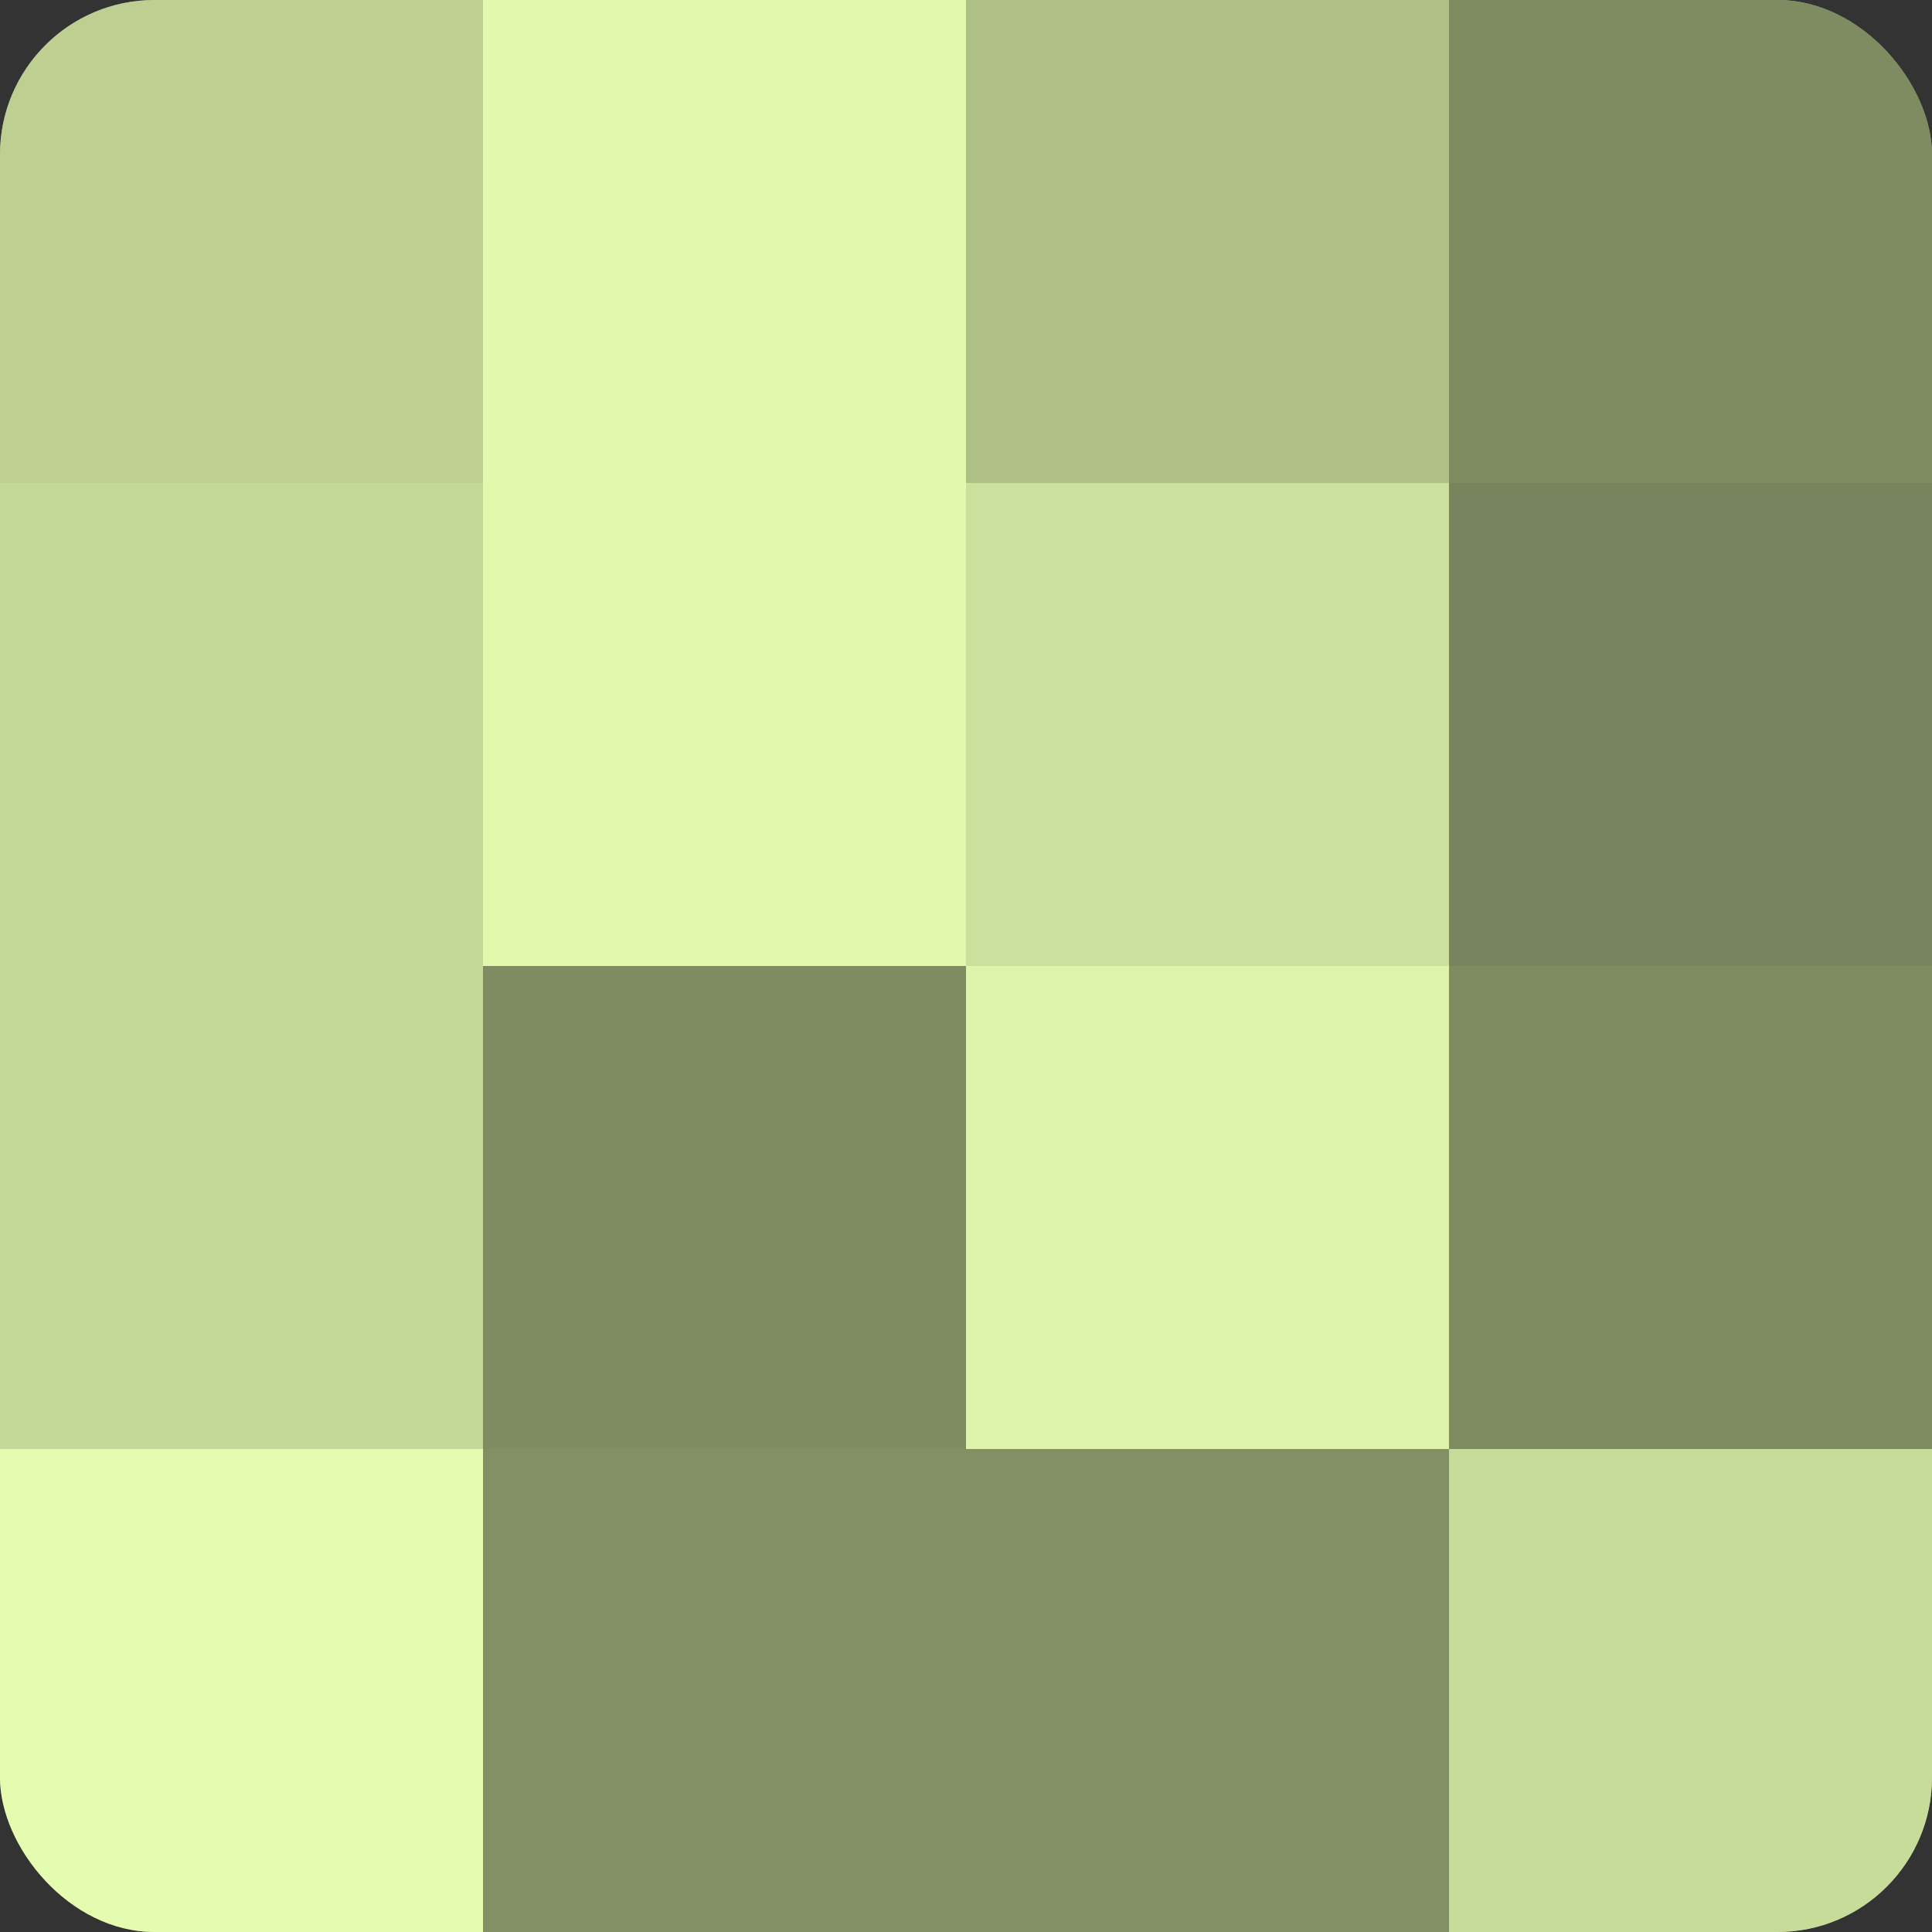
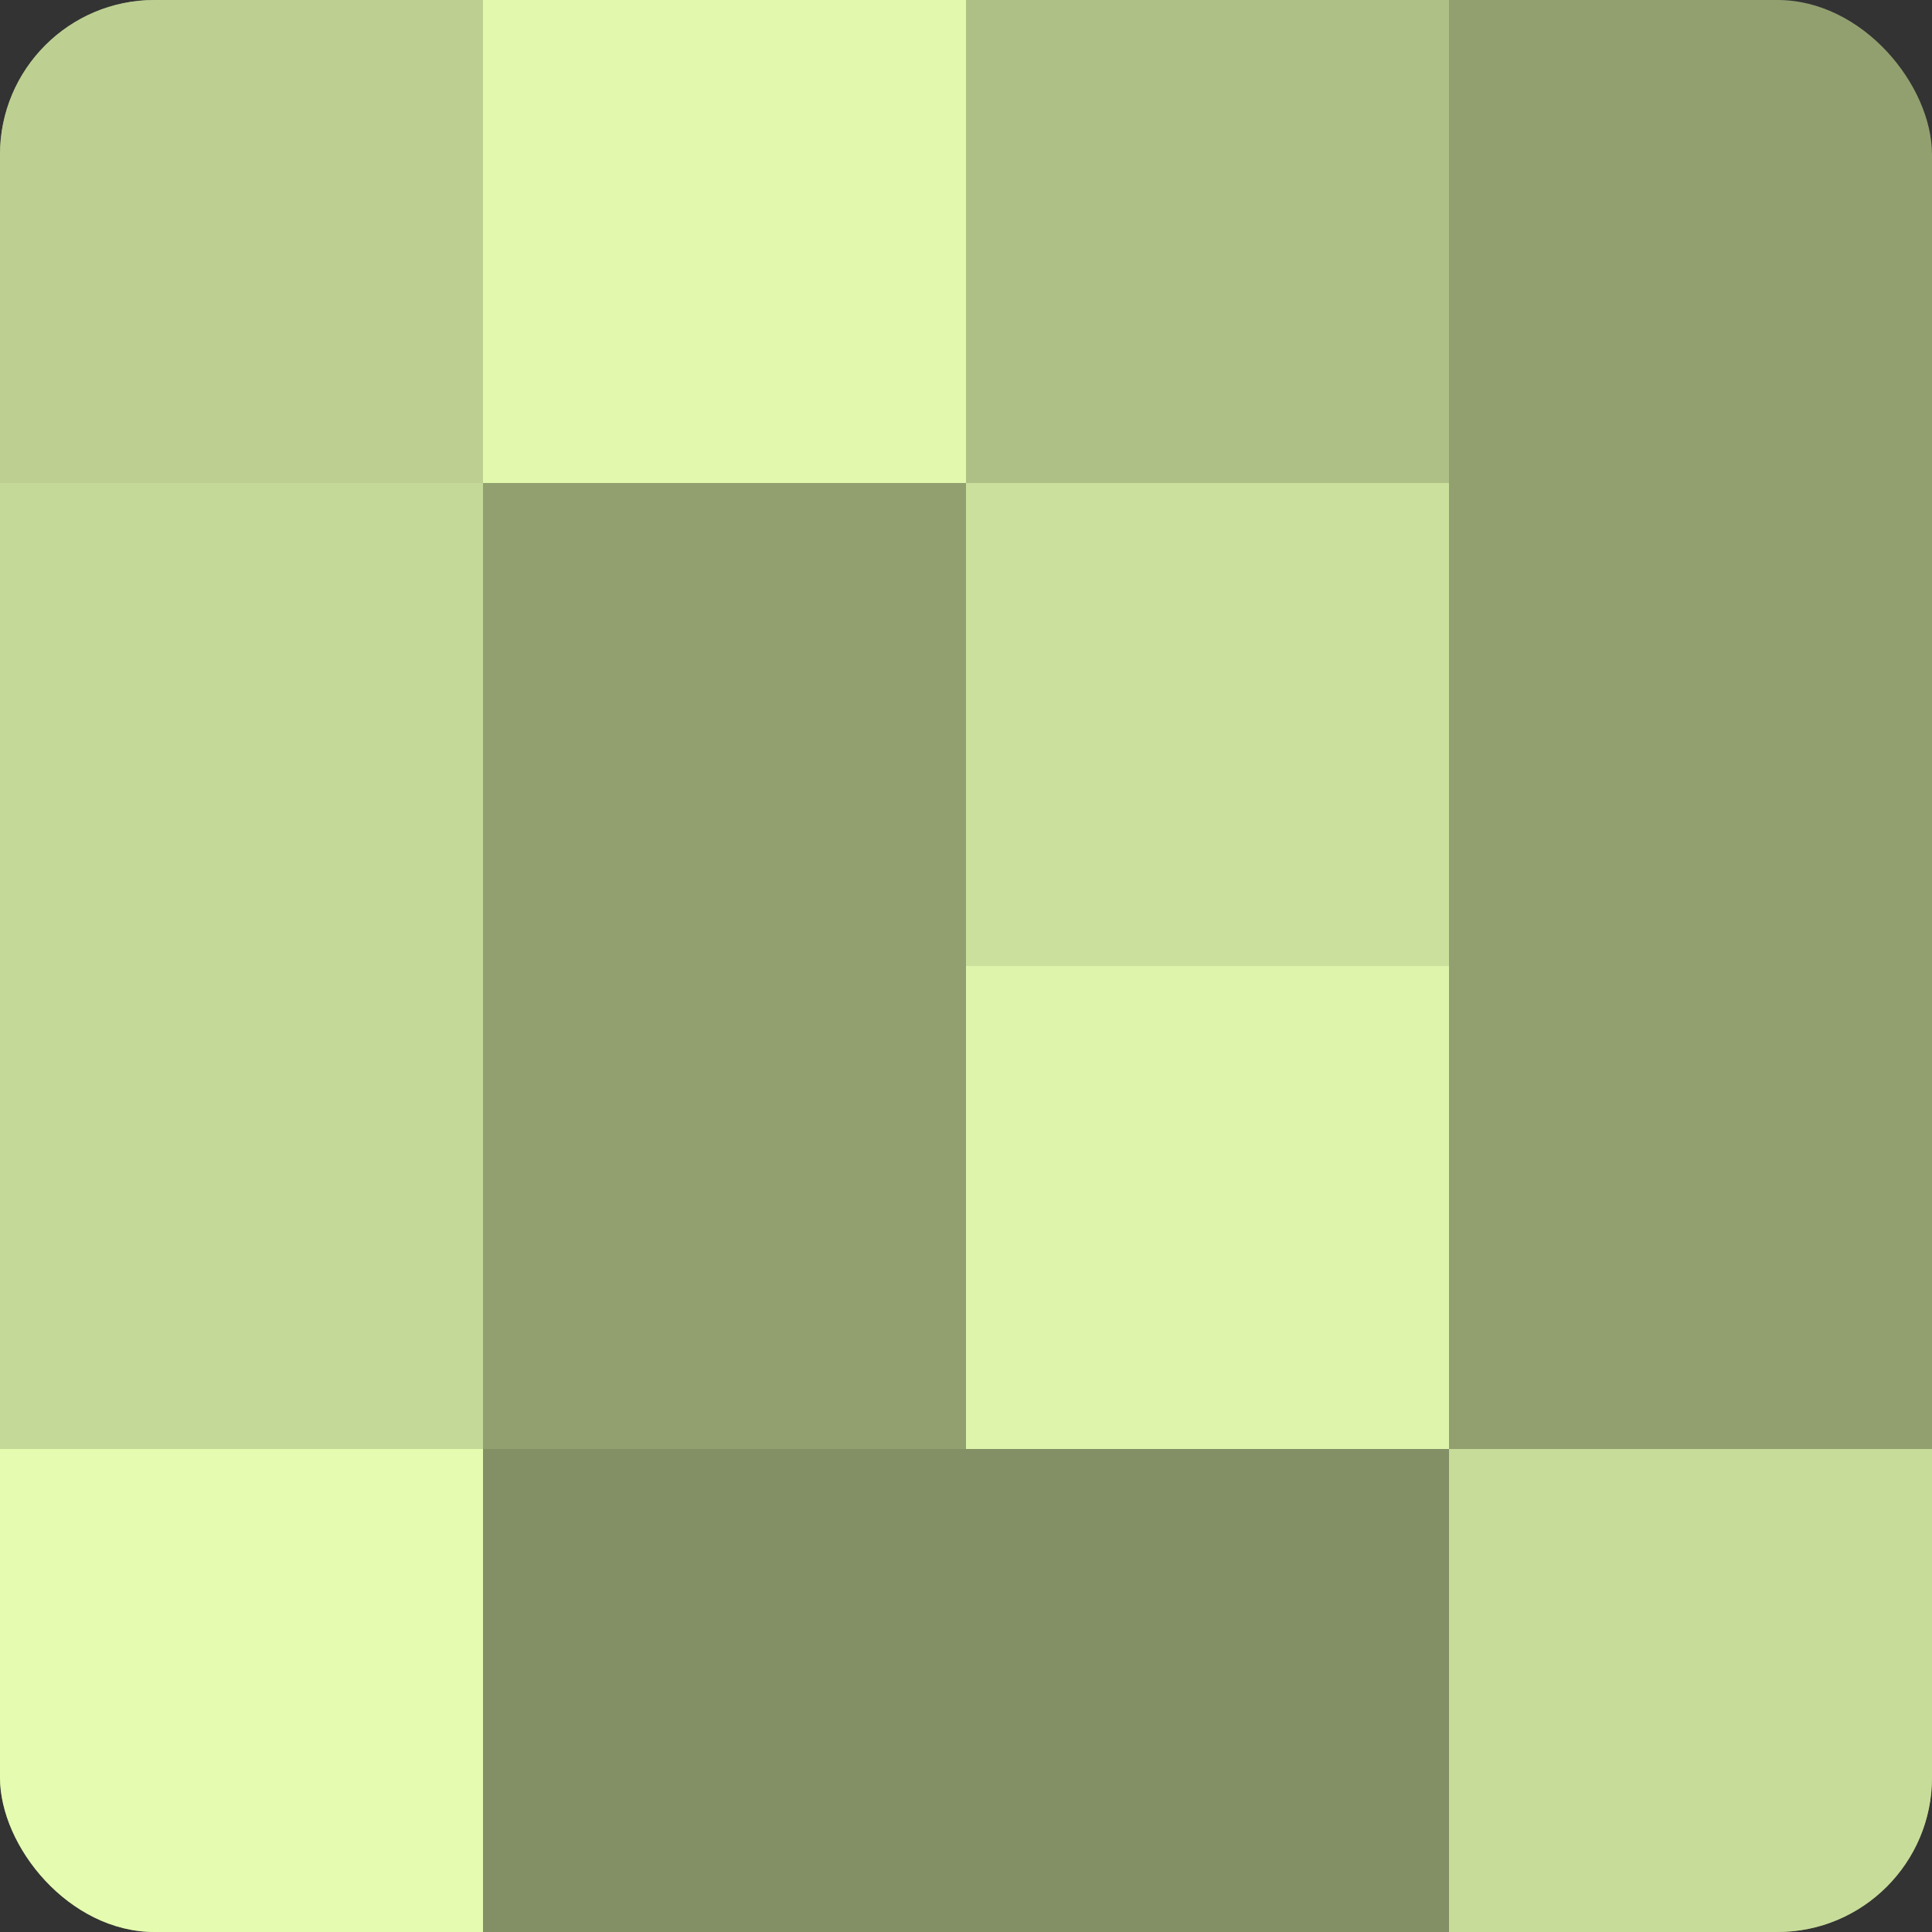
<svg xmlns="http://www.w3.org/2000/svg" width="80" height="80" viewBox="0 0 100 100" preserveAspectRatio="xMidYMid meet">
  <rect x="0" y="0" width="100" height="100" fill="#333333" stroke="none" />
  <defs>
    <clipPath id="c" width="100" height="100">
      <rect width="100" height="100" rx="8" ry="8" />
    </clipPath>
  </defs>
  <g clip-path="url(#c)">
    <rect width="100" height="100" fill="#92a070" />
    <rect width="25" height="25" fill="#bdd092" />
    <rect y="25" width="25" height="25" fill="#c4d897" />
    <rect y="50" width="25" height="25" fill="#c4d897" />
    <rect y="75" width="25" height="25" fill="#e5fcb0" />
    <rect x="25" width="25" height="25" fill="#e1f8ad" />
-     <rect x="25" y="25" width="25" height="25" fill="#e1f8ad" />
-     <rect x="25" y="50" width="25" height="25" fill="#7f8c62" />
    <rect x="25" y="75" width="25" height="25" fill="#839065" />
    <rect x="50" width="25" height="25" fill="#afc086" />
    <rect x="50" y="25" width="25" height="25" fill="#cce09d" />
    <rect x="50" y="50" width="25" height="25" fill="#def4ab" />
    <rect x="50" y="75" width="25" height="25" fill="#839065" />
-     <rect x="75" width="25" height="25" fill="#7f8c62" />
-     <rect x="75" y="25" width="25" height="25" fill="#78845d" />
-     <rect x="75" y="50" width="25" height="25" fill="#7f8c62" />
    <rect x="75" y="75" width="25" height="25" fill="#c8dc9a" />
  </g>
</svg>